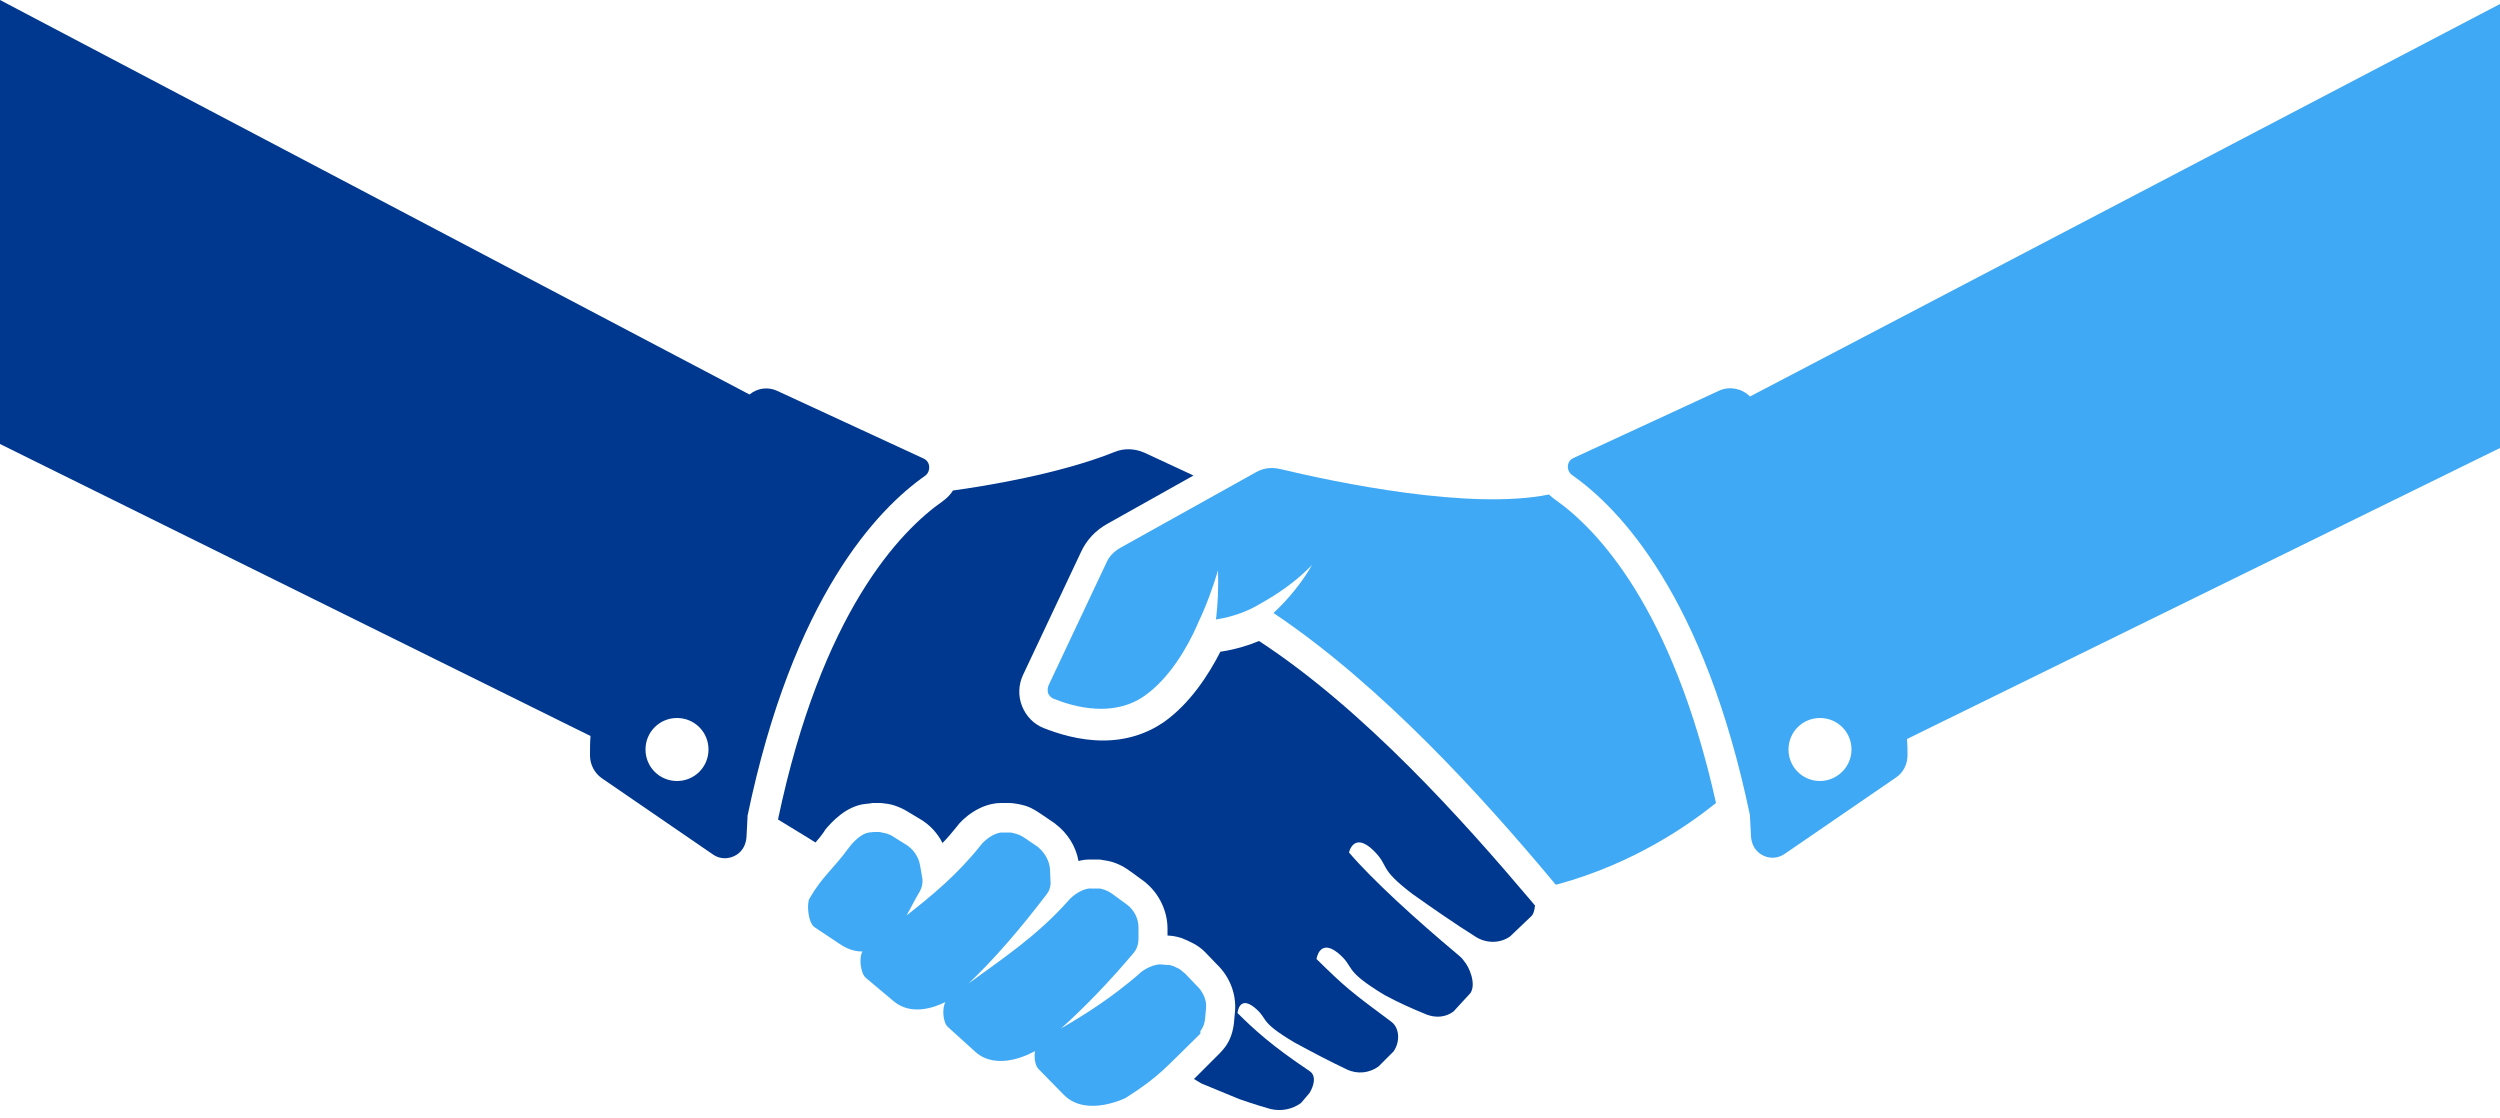
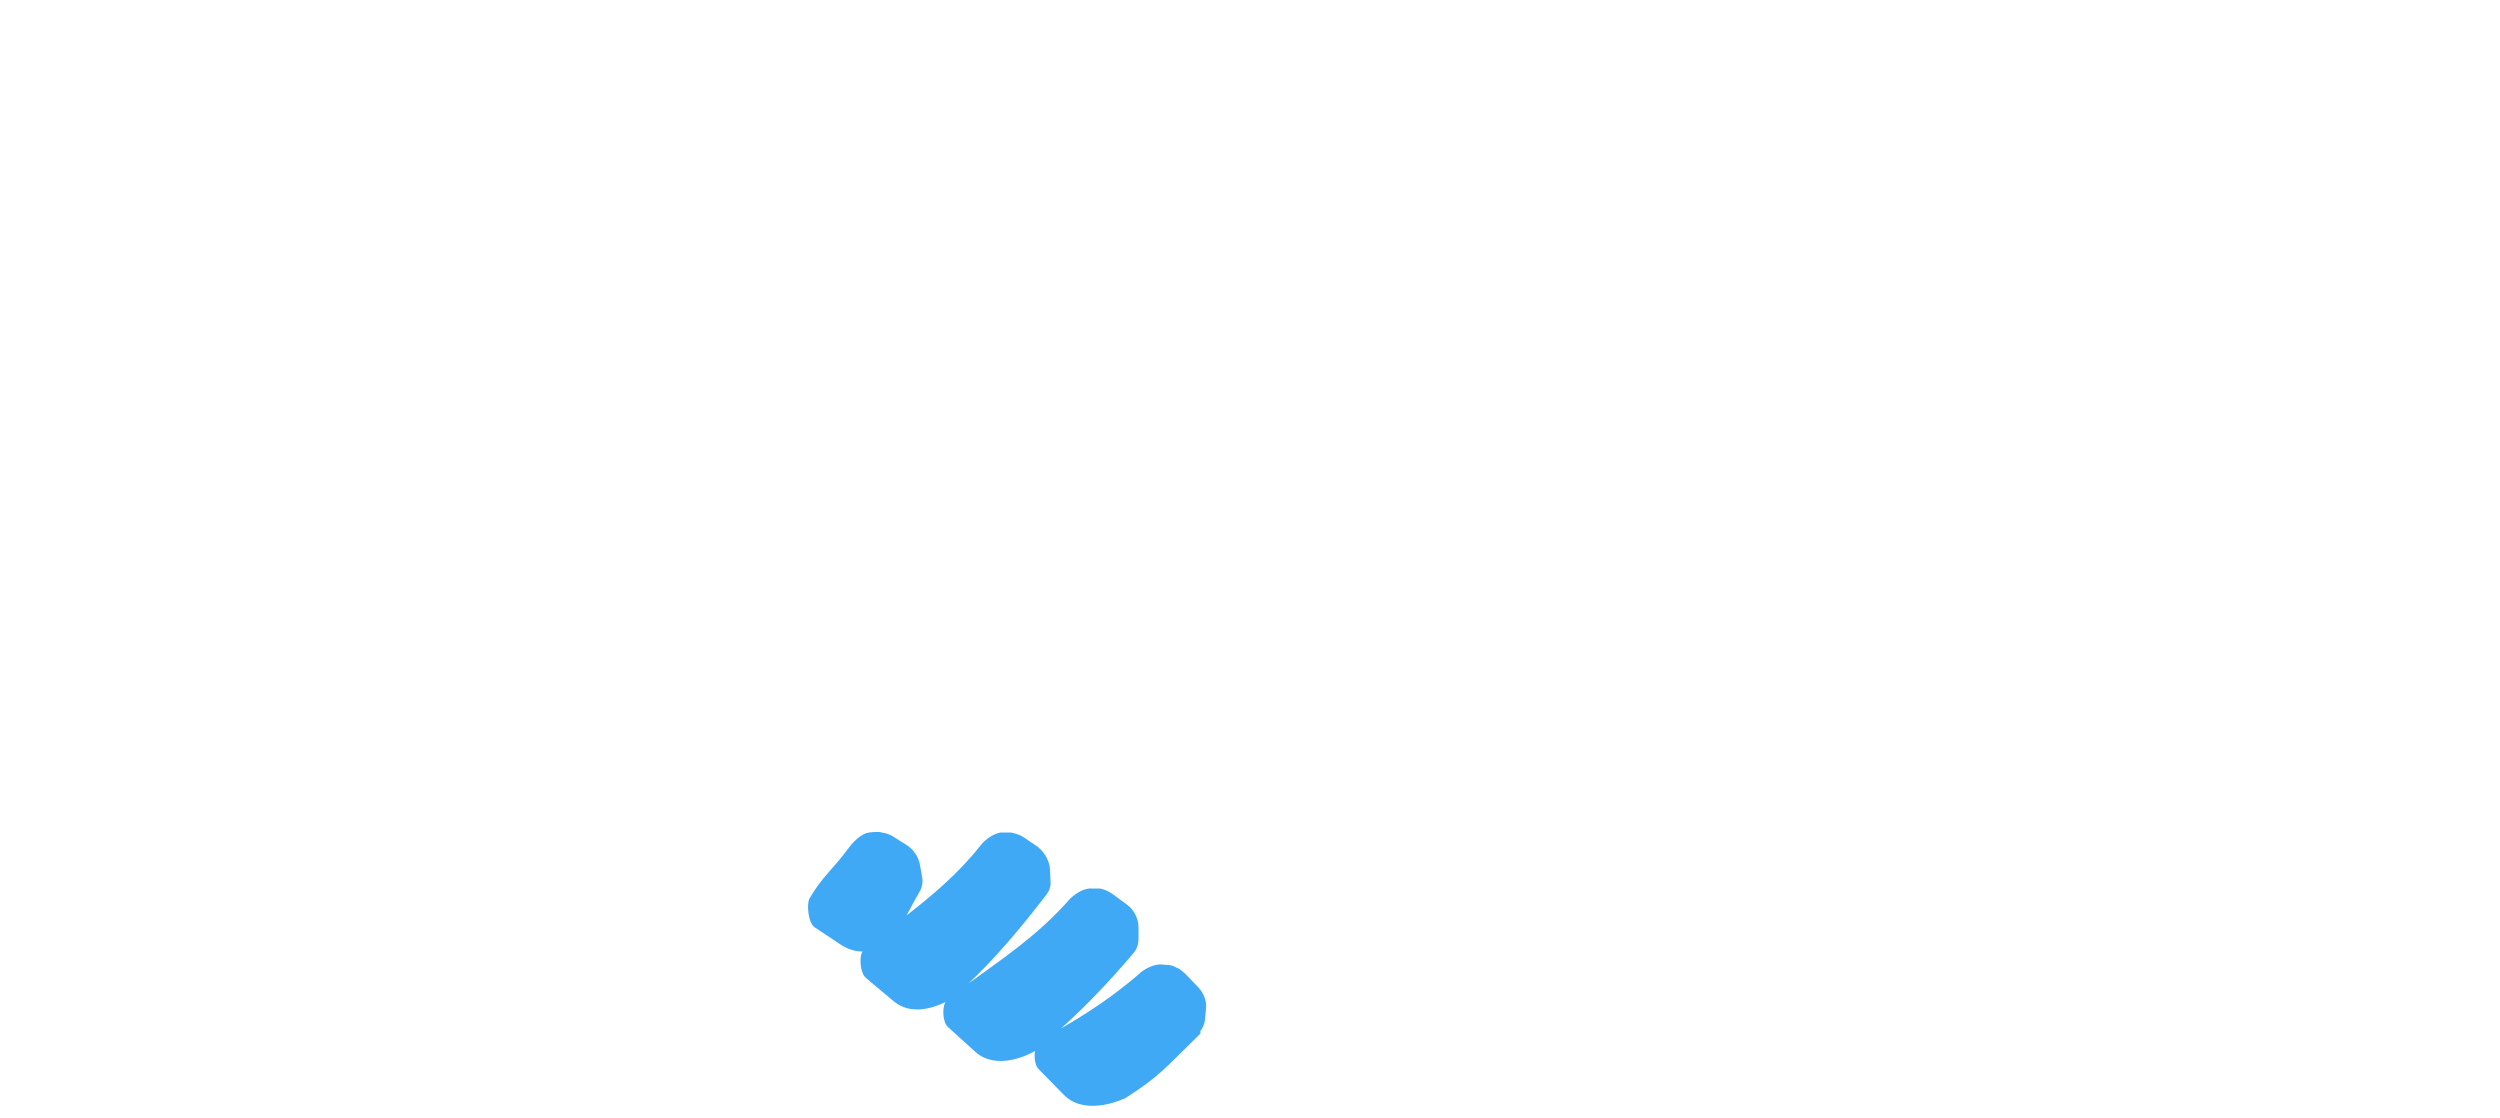
<svg xmlns="http://www.w3.org/2000/svg" height="223.5" preserveAspectRatio="xMidYMid meet" version="1.0" viewBox="0.0 139.0 500.0 223.5" width="500.0" zoomAndPan="magnify">
  <g>
    <g>
      <g id="change1_1">
-         <path d="M305.9,318.8l1.1,1.3c-0.1,0.9-0.3,1.8-0.8,2.2l-4.2,4c-2,1.4-4.7,1.4-6.8,0.1c-4.3-2.7-8.6-5.7-12.7-8.6 c-7.1-5.4-4.4-5.4-7.9-8.8c-3.9-3.7-4.8,0.5-4.8,0.5c4.8,5.6,13.5,13.5,21.5,20.2c1.1,0.9,1.2,1.1,1.5,1.5c1,1.1,2.5,4.5,1.3,6.4 l-3.4,3.7c-1.6,1.2-3.6,1.3-5.4,0.6c-3.2-1.3-5.8-2.5-8.4-3.9c-8.6-5.2-5.7-5.4-9.3-8.4c-3.7-3-4.3,1.2-4.3,1.2 c5.7,5.6,6.8,6.5,14.9,12.5c1.7,1.2,1.9,4,0.5,6l-3,3c-1.8,1.3-4.2,1.6-6.3,0.6c-3.4-1.6-7-3.5-10.5-5.4c-7.4-4.4-5-4.5-8-7 c-3.1-2.5-3.4,1.1-3.4,1.1c3.2,3.2,6.9,6.6,14.4,11.6c1.5,1,0.8,3.1,0,4.4l-1.7,2c-1.8,1.3-4,1.7-6.1,1.2c-2.9-0.8-6.3-2-6.3-2 l-7.5-3.1l-1.5-0.9c0.5-0.5,1.1-1.1,1.7-1.7c1-1,2.1-2.1,3.5-3.5c0.4-0.4,0.8-0.9,1.1-1.3c1-1.4,1.5-3,1.7-4.8l0.2-2.2 c0.3-3.4-1-6.9-3.6-9.4l-2.4-2.5c-0.7-0.7-1.4-1.2-2.3-1.7c-0.8-0.4-1.6-0.8-2.4-1.1c-0.6-0.2-1.2-0.3-1.7-0.4l-1.1-0.1l0-1.4 c0-3.4-1.6-6.9-4.4-9.2l-0.1-0.1l-2.6-1.9c-0.7-0.5-1.4-1-2.2-1.4c-0.8-0.4-1.6-0.7-2.5-0.9c-0.6-0.1-1.2-0.2-1.8-0.3l-0.5,0 l-1.1,0l-0.3,0c-0.8,0-1.5,0.1-2.3,0.3c-0.5-2.9-2.2-5.6-4.6-7.4l-0.1-0.1l-2.5-1.7c-0.7-0.5-1.5-1-2.3-1.4 c-0.8-0.4-1.6-0.6-2.6-0.8c-0.6-0.1-1.2-0.2-1.8-0.2l-0.5,0l-1.1,0c-4.2,0-7.8,3.2-8.9,4.8c-0.9,1.1-1.8,2.2-2.8,3.2 c-1-2-2.6-3.7-4.5-4.8l-2.5-1.5c-0.8-0.5-1.7-0.9-2.6-1.2c-0.9-0.3-1.7-0.4-2.7-0.5c-0.3,0-0.6,0-0.8,0c-0.3,0-0.7,0-0.9,0 l-0.6,0.1l-1,0.1c-3.7,0.5-6.5,3.5-7.9,5.2l-0.1,0.2c-0.6,0.9-1.2,1.6-1.8,2.3l-1.6-1l-5.9-3.6c8.7-41.4,24.4-57.7,33-63.7 c0.8-0.6,1.5-1.3,2-2.1c6.5-0.9,21.3-3.3,32.3-7.7c1.9-0.8,4-0.7,5.9,0.1l9.9,4.6l-17.3,9.7c-2.3,1.3-4.1,3.2-5.2,5.6l-11.6,24.6 c-0.9,1.9-1,4.2-0.2,6.2c0.8,2,2.3,3.6,4.3,4.4c2.8,1.1,7.1,2.5,11.9,2.5c4.6,0,8.7-1.3,12.2-3.7c5.2-3.7,8.9-9.4,11.3-14.1l0.3,0 c2.5-0.4,5-1.1,7.4-2.1C272.8,280.9,292.7,303.2,305.9,318.8z" fill="#00388F" />
-       </g>
+         </g>
      <g id="change1_2">
-         <path d="M184.7,230.7l-29.2-13.5c-1.9-0.9-4-0.6-5.6,0.7L0,139v88.8l118.1,58.4c-0.1,1.3-0.1,2.6-0.1,3.9v0 c0,1.8,0.9,3.5,2.3,4.5l22.3,15.3c1.4,1,3.3,1,4.8,0c1.2-0.8,1.8-2.1,1.9-3.5l0.2-3.9l0-0.3c9.1-43.8,26-61.4,35.6-68.1 C186.2,233.2,186.1,231.3,184.7,230.7z M135.4,295.2c-3.5,0-6.3-2.8-6.3-6.3c0-3.5,2.8-6.3,6.3-6.3s6.3,2.8,6.3,6.3 C141.7,292.4,138.9,295.2,135.4,295.2z" fill="#00388F" />
-       </g>
+         </g>
      <g id="change2_1">
-         <path d="M311,238.9c-0.4-0.3-0.8-0.6-1.2-1c-15.8,3.2-42.5-2.4-53.8-5.1c-1.7-0.4-3.4-0.2-4.9,0.7l-27.1,15.1 c-1.2,0.7-2.2,1.7-2.7,2.9l-11.6,24.6c-0.2,0.5-0.2,1-0.1,1.5c0.2,0.5,0.6,0.9,1,1.1c4.2,1.7,12.1,3.9,18.4-0.6 c4.9-3.5,8.4-9.5,10.4-14l0.2-0.5l0,0c1.6-3.3,2.9-6.9,4-10.5c0.1,3.2,0,6.5-0.4,9.8c1.8-0.3,4.7-0.9,7.9-2.6l0.5-0.3 c4-2.2,7.6-4.7,10.8-8c-2,3.5-4.7,6.8-7.7,9.6c21.8,14.6,42.1,37.2,55.5,53.2c0.3,0.4,0.6,0.7,0.9,1.1l0.3,0 c15.4-4.2,26.3-11.9,31.8-16.3C334.5,260.5,319.4,244.8,311,238.9z" fill="#3FA9F5" />
-       </g>
+         </g>
      <g id="change2_2">
        <path d="M240.3,344.9c0.4-0.6,0.6-1.3,0.7-2l0.2-2.2c0.2-1.6-0.6-3.4-1.9-4.6l-2.3-2.4c-0.4-0.3-0.7-0.6-1.1-0.9 c-0.4-0.2-0.9-0.4-1.3-0.6c-0.3-0.1-0.6-0.2-0.9-0.2c-0.1,0-0.2,0-0.2,0l-1.1-0.1c-1.5-0.2-3.8,1-4.7,2 c-5.3,4.5-9.7,7.4-15.5,10.8c4.8-4.3,9.7-9.4,14.6-15.2c0.1-0.2,0.3-0.4,0.4-0.6c0.3-0.6,0.5-1.3,0.5-2.1l0-2.3 c0-1.7-0.8-3.4-2.2-4.5l-2.6-1.9c-0.4-0.3-0.8-0.6-1.2-0.8c-0.4-0.2-0.9-0.4-1.3-0.5c-0.3-0.1-0.6-0.1-0.9-0.1c-0.1,0-0.2,0-0.2,0 l-1.1,0c-1.5-0.1-3.6,1.3-4.5,2.4c-6.3,7.1-13.3,11.7-20,16.6c5.2-4.9,10.4-11,15.6-17.8c0.1-0.2,0.3-0.4,0.4-0.6 c0.3-0.6,0.5-1.4,0.4-2.1l-0.1-2.3c-0.1-1.7-1-3.3-2.4-4.5l-2.5-1.7c-0.4-0.3-0.8-0.5-1.2-0.7c-0.5-0.2-0.9-0.3-1.3-0.4 c-0.3-0.1-0.6-0.1-0.9-0.1c-0.1,0-0.2,0-0.2,0l-1.1,0c-1.5,0-3.5,1.5-4.3,2.6c-4.6,5.8-9.7,10-14.8,14c0.7-1.2,1.4-2.7,2.7-4.9 c0.1-0.2,0.2-0.4,0.3-0.7c0.2-0.7,0.3-1.4,0.1-2.2l-0.4-2.3c-0.3-1.7-1.4-3.3-3-4.2l-2.4-1.5c-0.4-0.3-0.8-0.4-1.3-0.6 c-0.5-0.1-0.9-0.2-1.4-0.3c-0.3,0-0.6,0-0.9,0c-0.1,0-0.2,0-0.2,0l-1,0.1c-1.5,0.2-3.1,1.8-4,3c-3.2,4.4-5.3,5.7-7.9,10.2 c-0.6,1-0.3,5,1.1,5.8l5.1,3.4c1.7,1.1,3.1,1.4,4.4,1.4c-0.7,1-0.5,4.3,0.7,5.3l5.6,4.7c3.4,2.8,7.9,1.3,10.3,0.1 c-0.7,1.1-0.6,4.2,0.6,5.1l5.4,4.9c4.3,3.8,10.7,0.5,11.9-0.2c-0.2,1.3,0,2.9,0.7,3.6l5.1,5.2c4.5,4.5,12.3,0.6,12.3,0.6 c6.9-4.4,7.7-5.8,15-12.9C240,345.3,240.1,345.1,240.3,344.9z" fill="#3FA9F5" />
      </g>
      <g id="change2_3">
-         <path d="M500,139.8l-150,78.5c-1.6-1.6-4-2.1-6.1-1.2l-29.2,13.5c-1.4,0.6-1.5,2.5-0.3,3.4 c9.6,6.7,26.5,24.4,35.6,68.1l0,0.3l0.2,3.9c0.1,1.4,0.7,2.7,1.9,3.5c1.5,1,3.3,1,4.8,0l22.3-15.3c1.5-1,2.3-2.7,2.3-4.5v0 c0-1.1,0-2.1-0.1-3.2L500,228.6V139.8z M364,295.2c-3.5,0-6.3-2.8-6.3-6.3c0-3.5,2.8-6.3,6.3-6.3c3.5,0,6.3,2.8,6.3,6.3 C370.3,292.4,367.4,295.2,364,295.2z" fill="#3FA9F5" />
-       </g>
+         </g>
    </g>
  </g>
</svg>